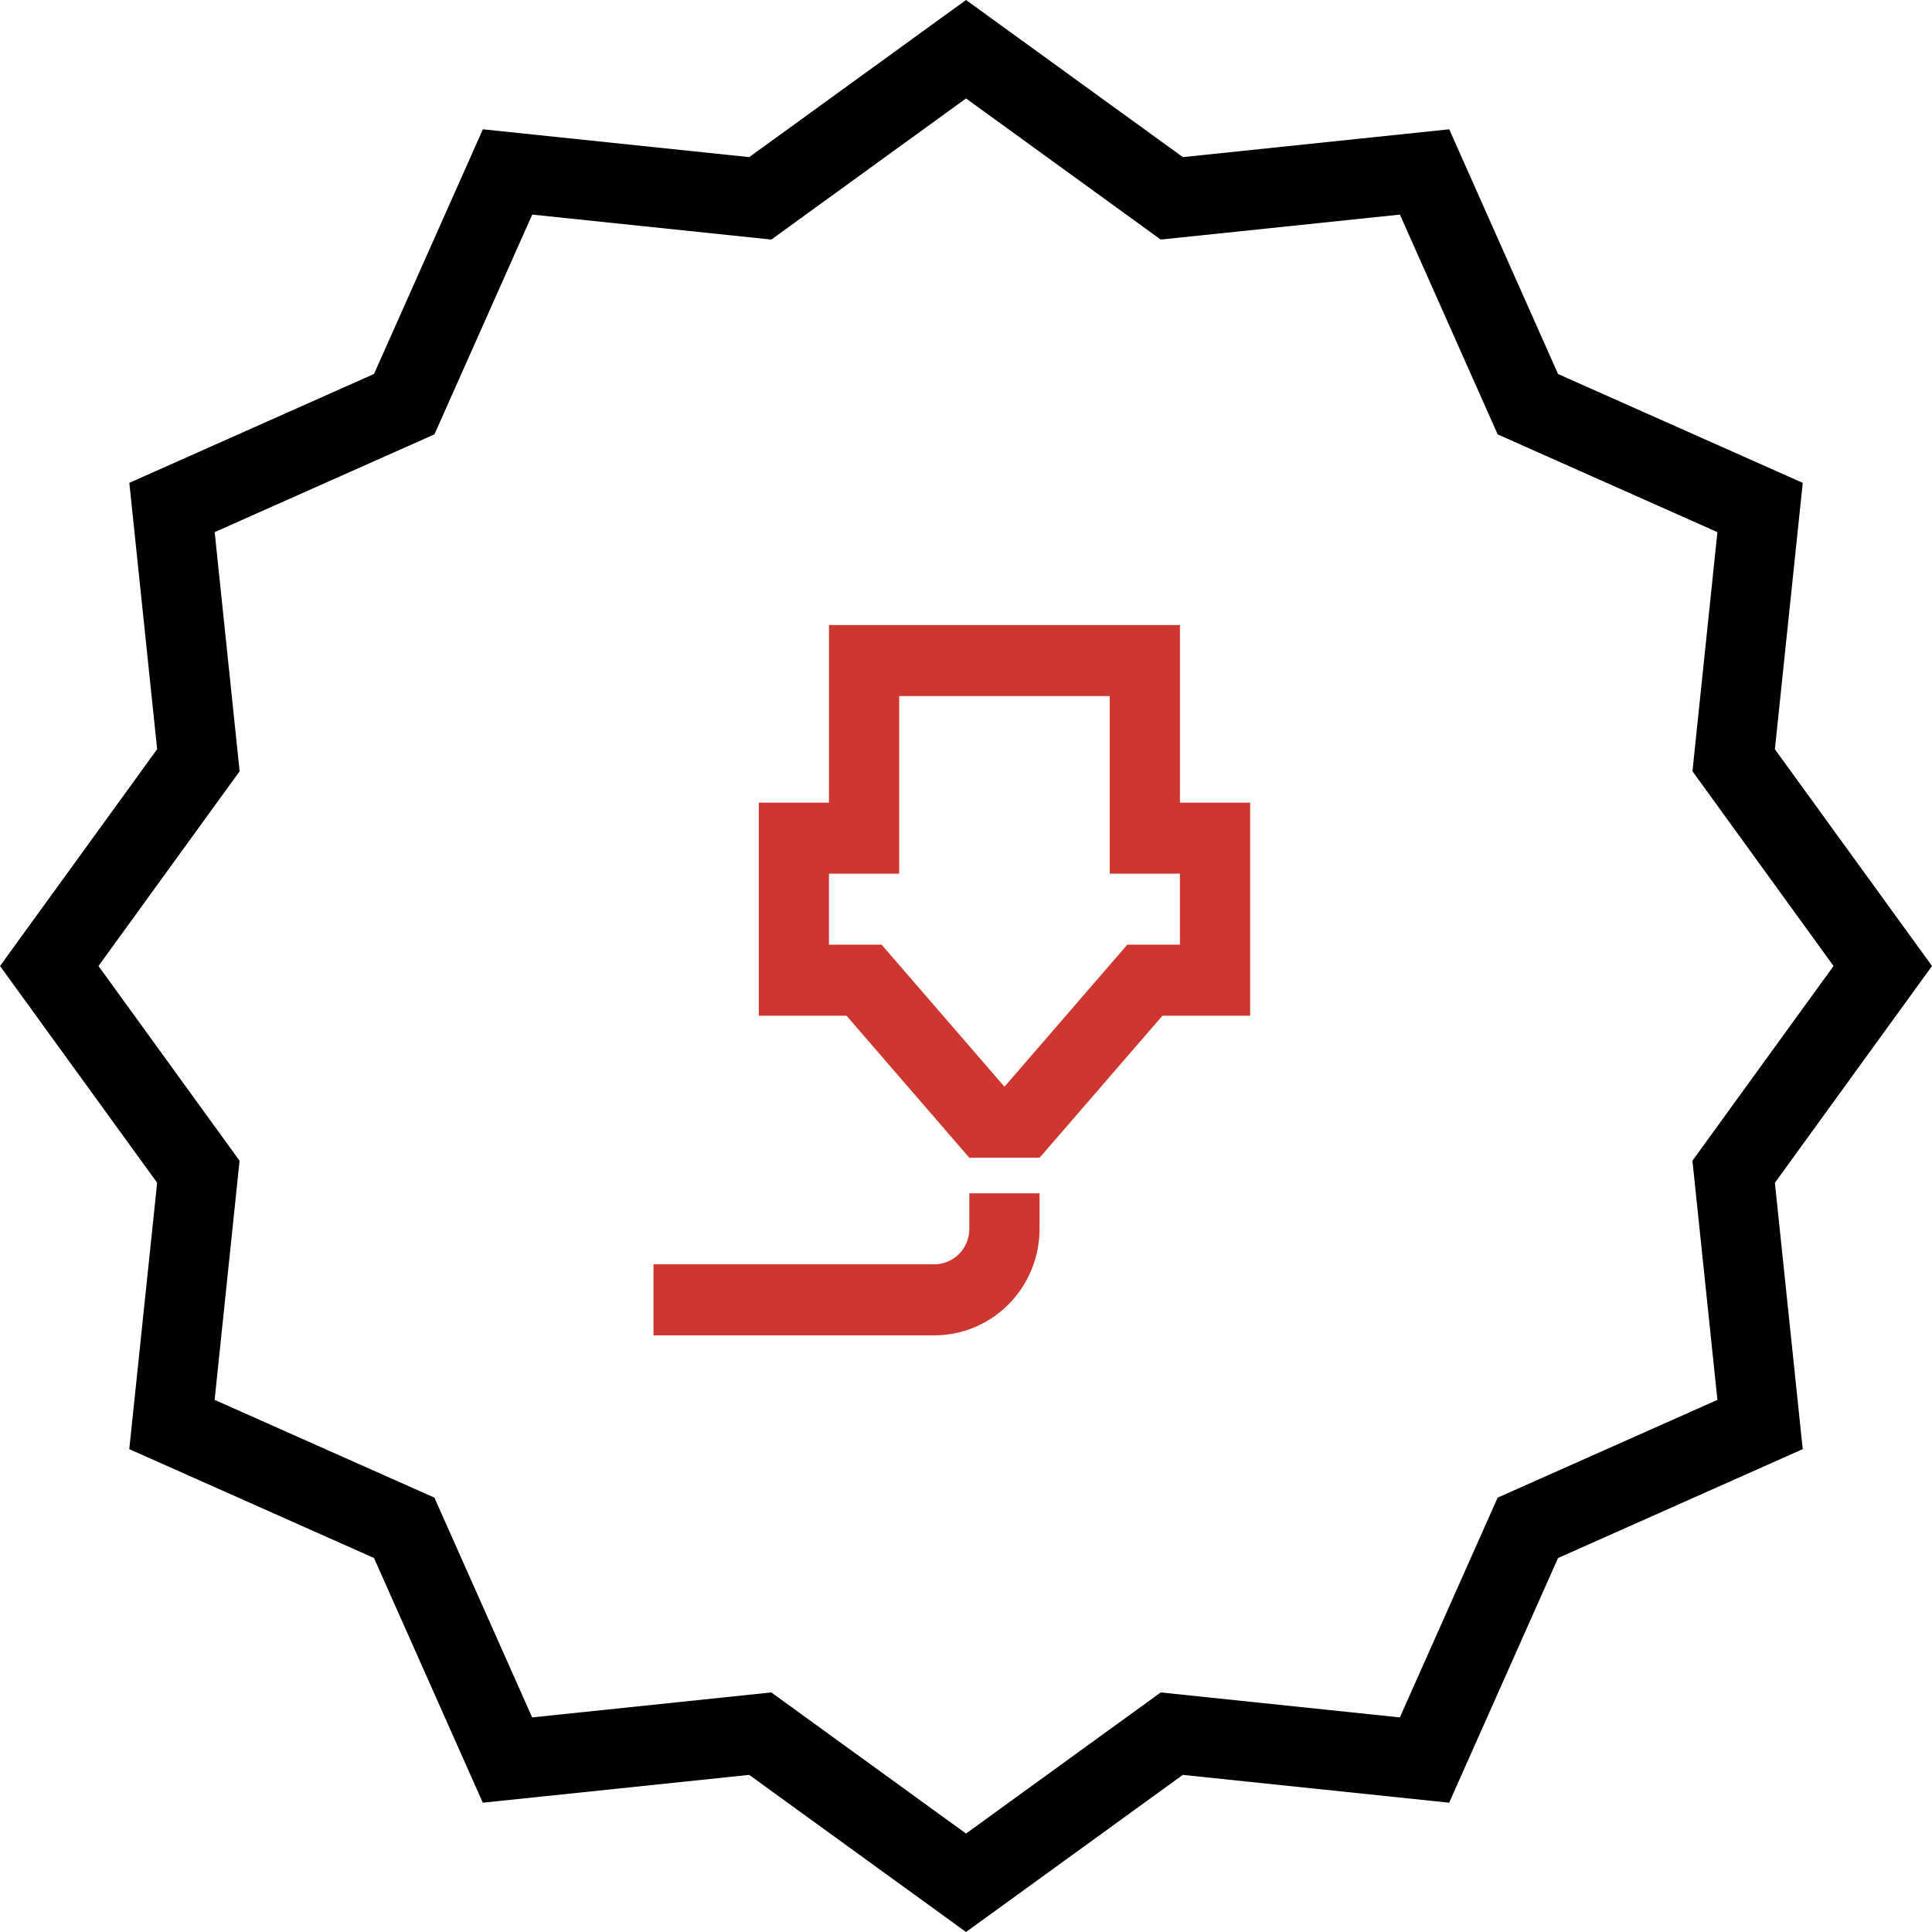
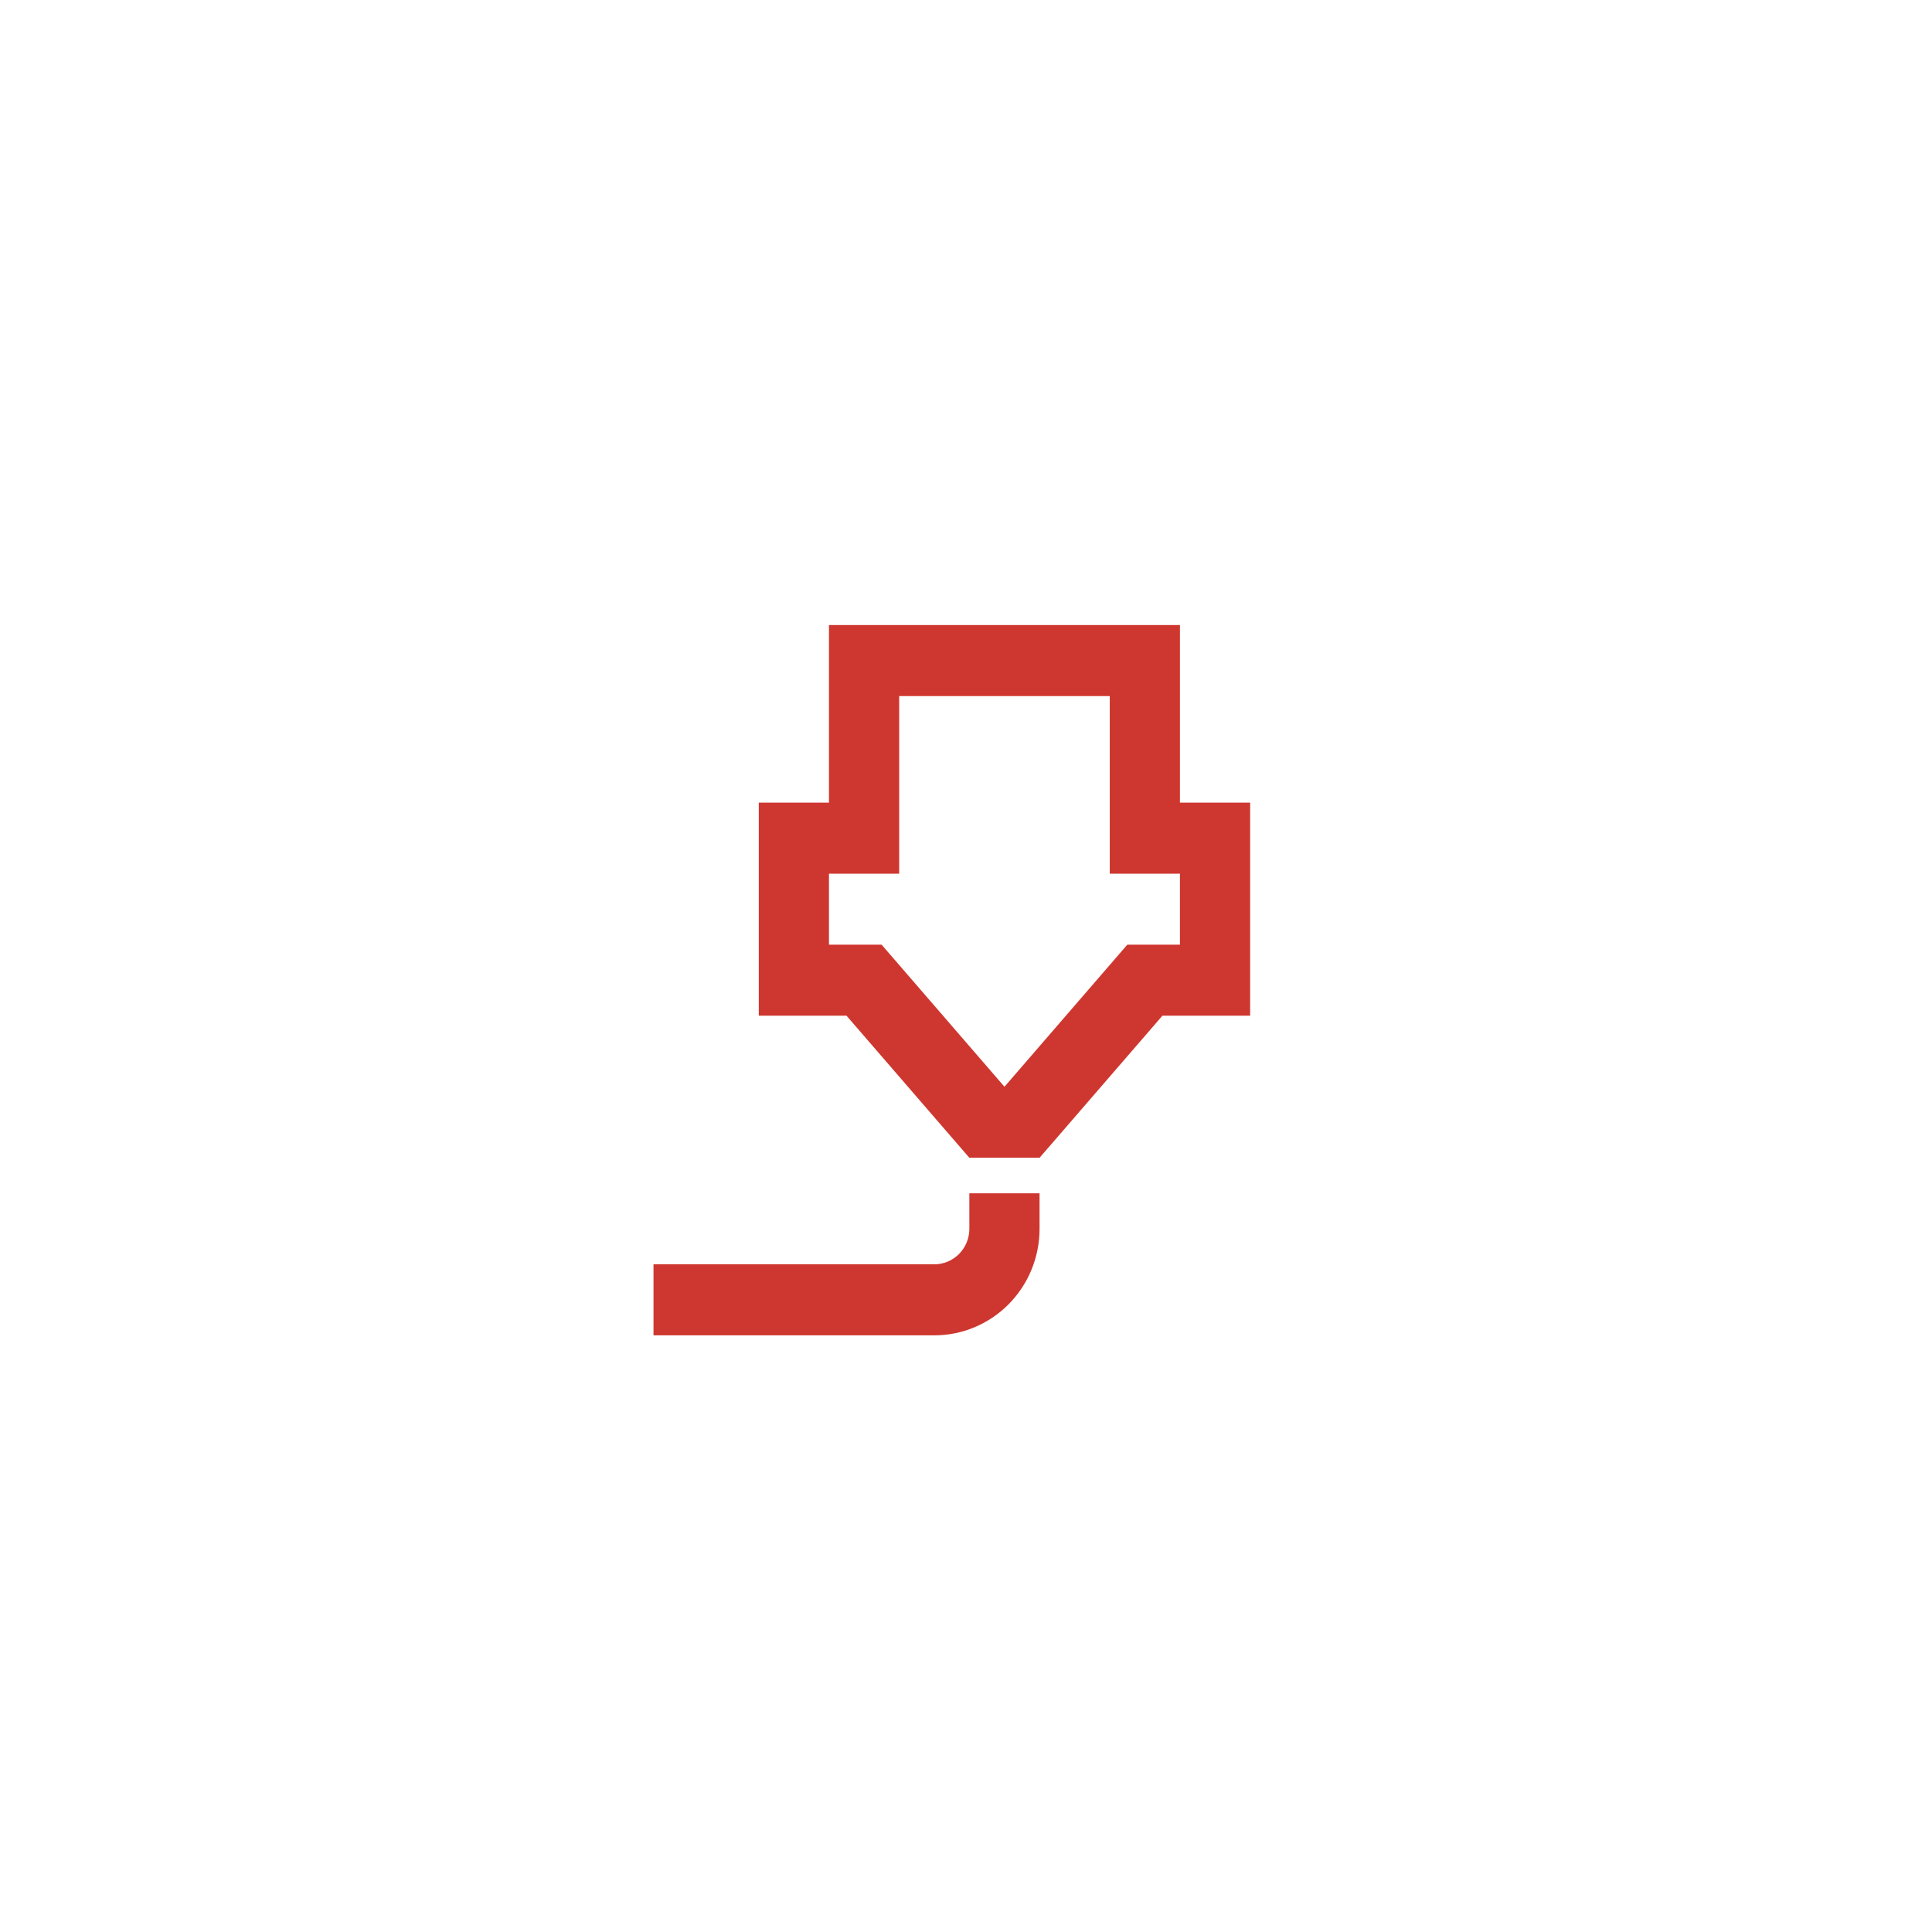
<svg xmlns="http://www.w3.org/2000/svg" width="68" height="68" viewBox="0 0 68 68" fill="none">
-   <path d="M62.47 26.371L63.451 16.995L54.838 13.164L51.008 4.551L41.633 5.53L34.001 0L26.37 5.53L16.996 4.551L13.164 13.162L4.552 16.995L5.531 26.369L0.001 34L5.531 41.629L4.55 51.005L13.163 54.836L16.993 63.449L26.369 62.47L34.001 68L41.631 62.47L51.006 63.449L54.837 54.838L63.45 51.005L62.47 41.63L68.001 34L62.47 26.371ZM60.447 49.271L52.712 52.712L49.27 60.447L40.854 59.568L34.001 64.535L27.147 59.568L18.73 60.447L15.289 52.711L7.554 49.271L8.432 40.855L3.466 34L8.434 27.147L7.556 18.729L15.291 15.288L18.733 7.553L27.149 8.432L34.001 3.465L40.854 8.432L49.272 7.553L52.713 15.289L60.447 18.729L59.569 27.145L64.535 34L59.568 40.853L60.447 49.271Z" fill="black" />
  <path d="M29.177 22H41.53V28.25H44.001V35.75H40.913L36.589 40.75H34.118L29.795 35.75H26.707V28.25H29.177V22ZM32.883 47H23.001V44.5H32.883C33.211 44.5 33.525 44.368 33.757 44.134C33.988 43.9 34.118 43.581 34.118 43.25V42H36.589V43.25C36.589 44.245 36.199 45.198 35.504 45.902C34.809 46.605 33.866 47 32.883 47ZM29.177 30.75V33.25H31.03L35.354 38.25L39.677 33.25H41.53V30.75H39.06V24.5H31.648V30.75H29.177Z" fill="#CE372F" />
</svg>